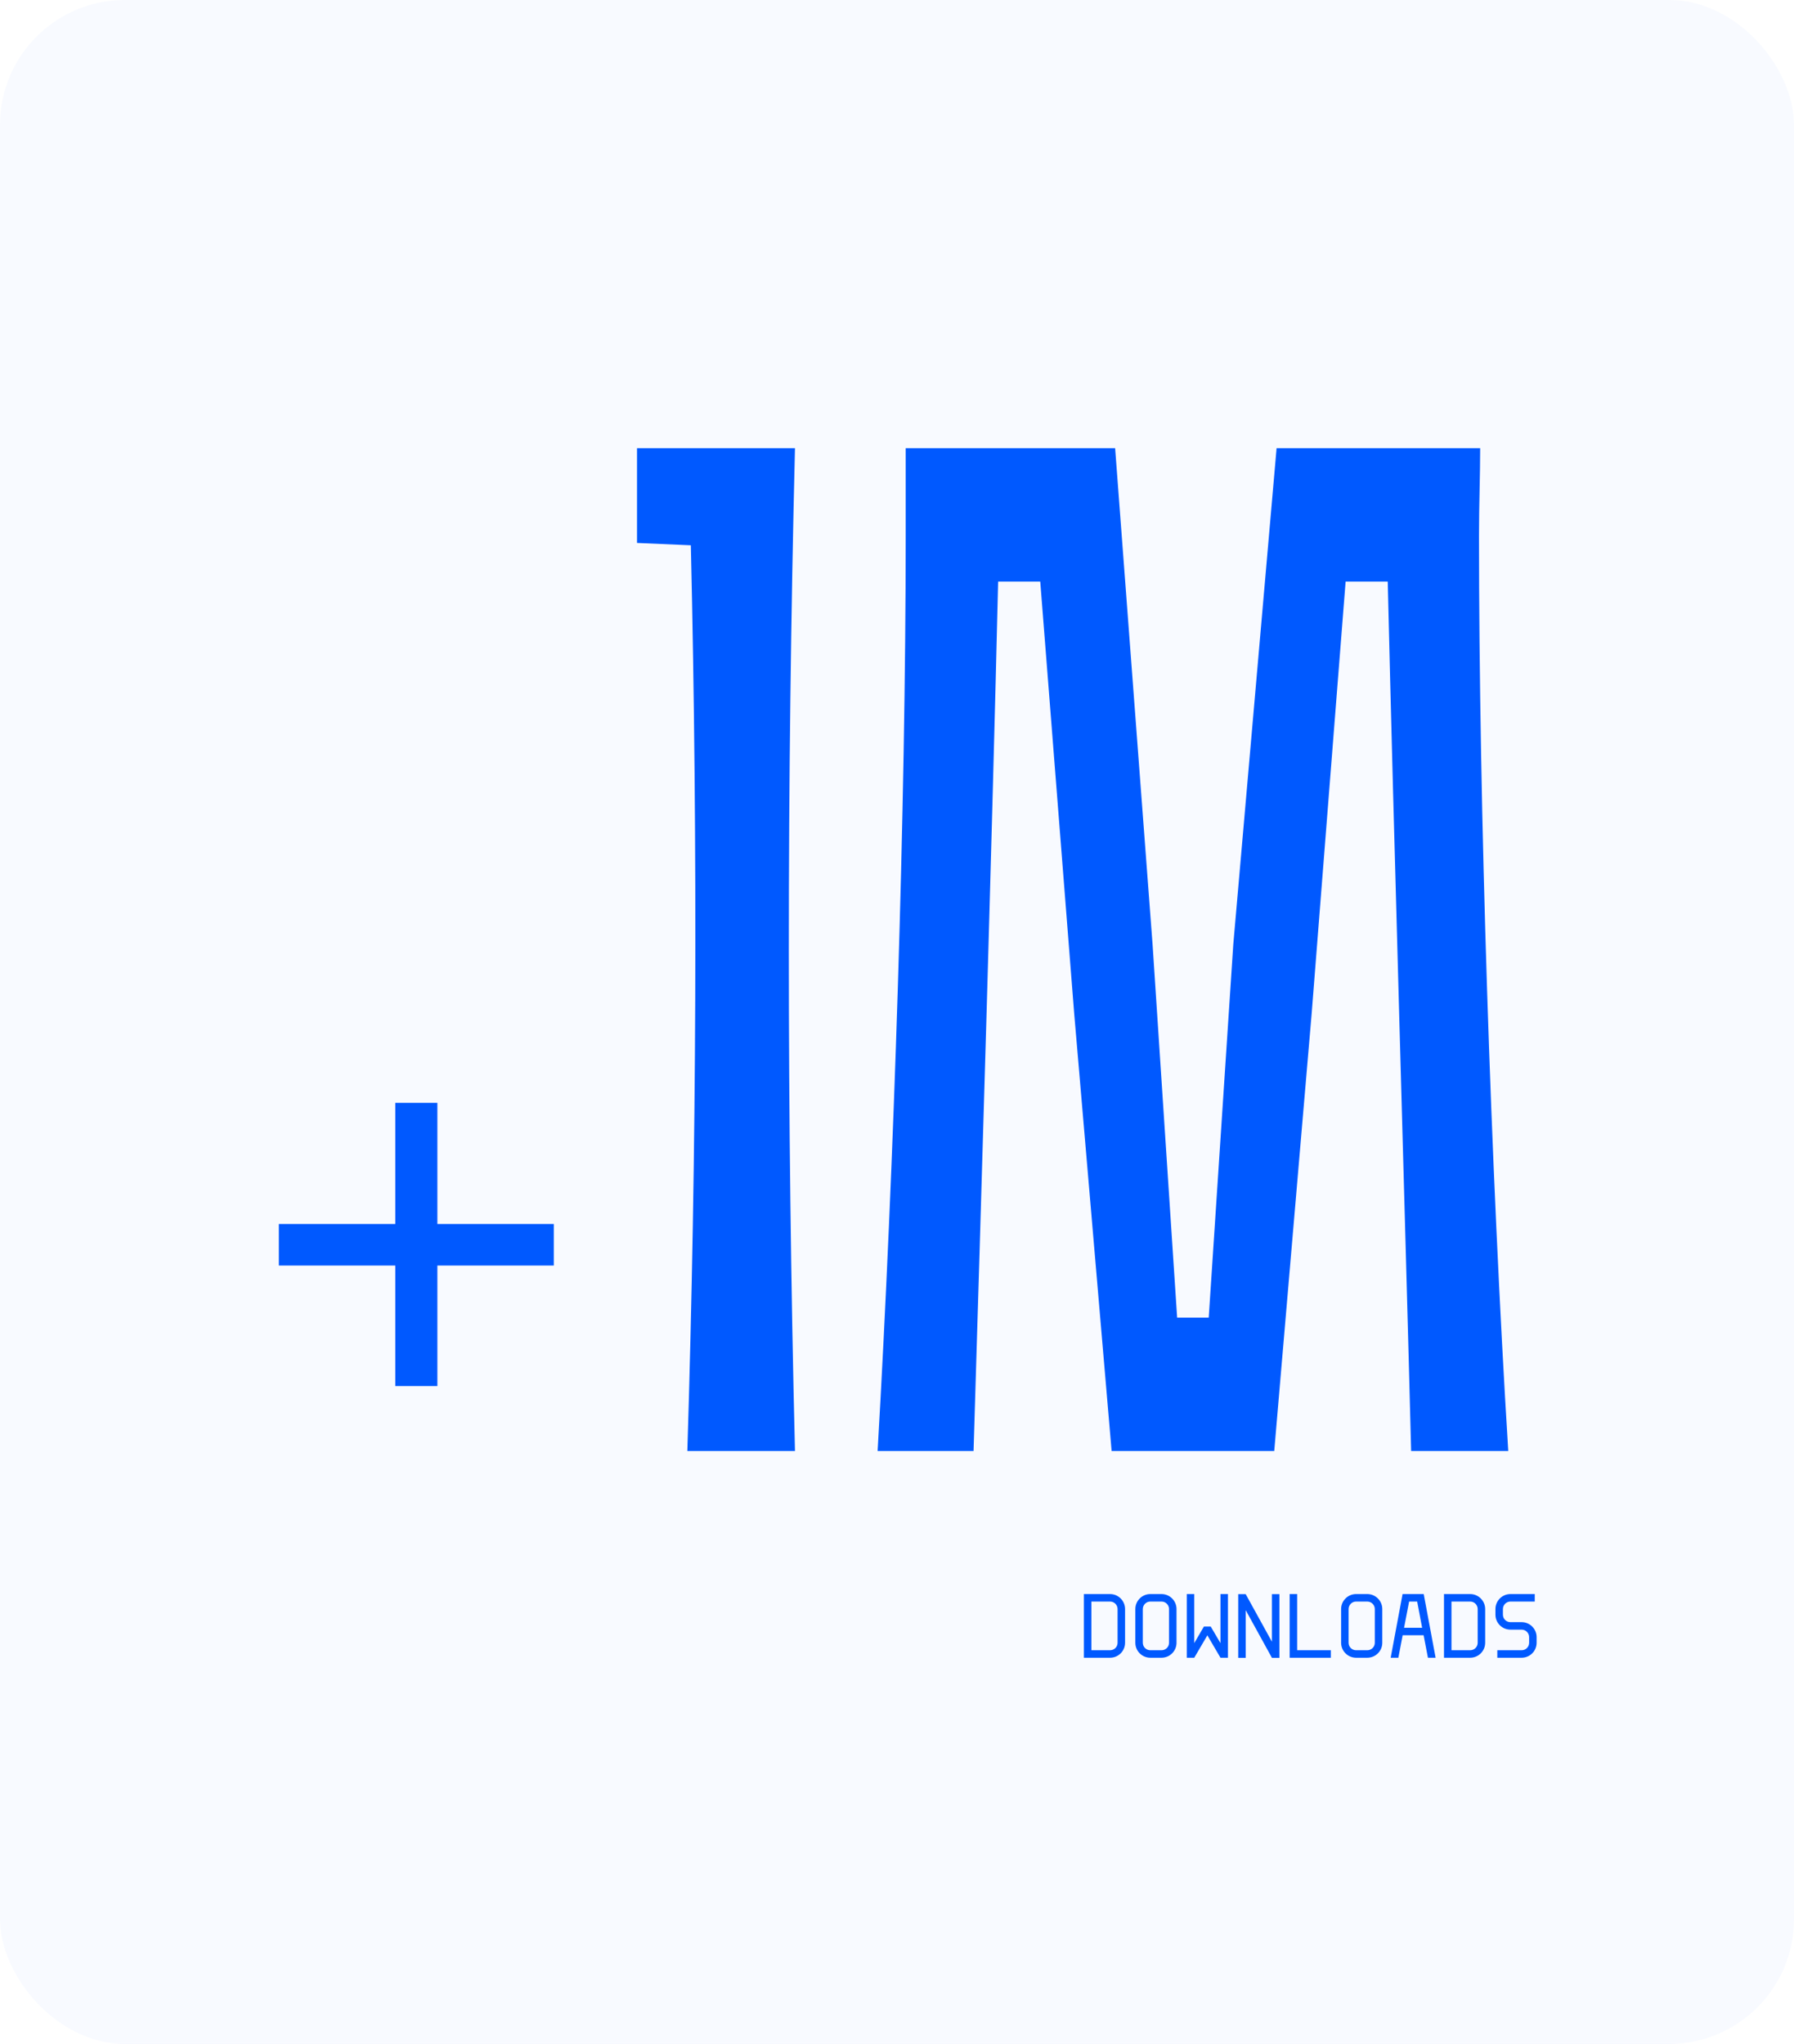
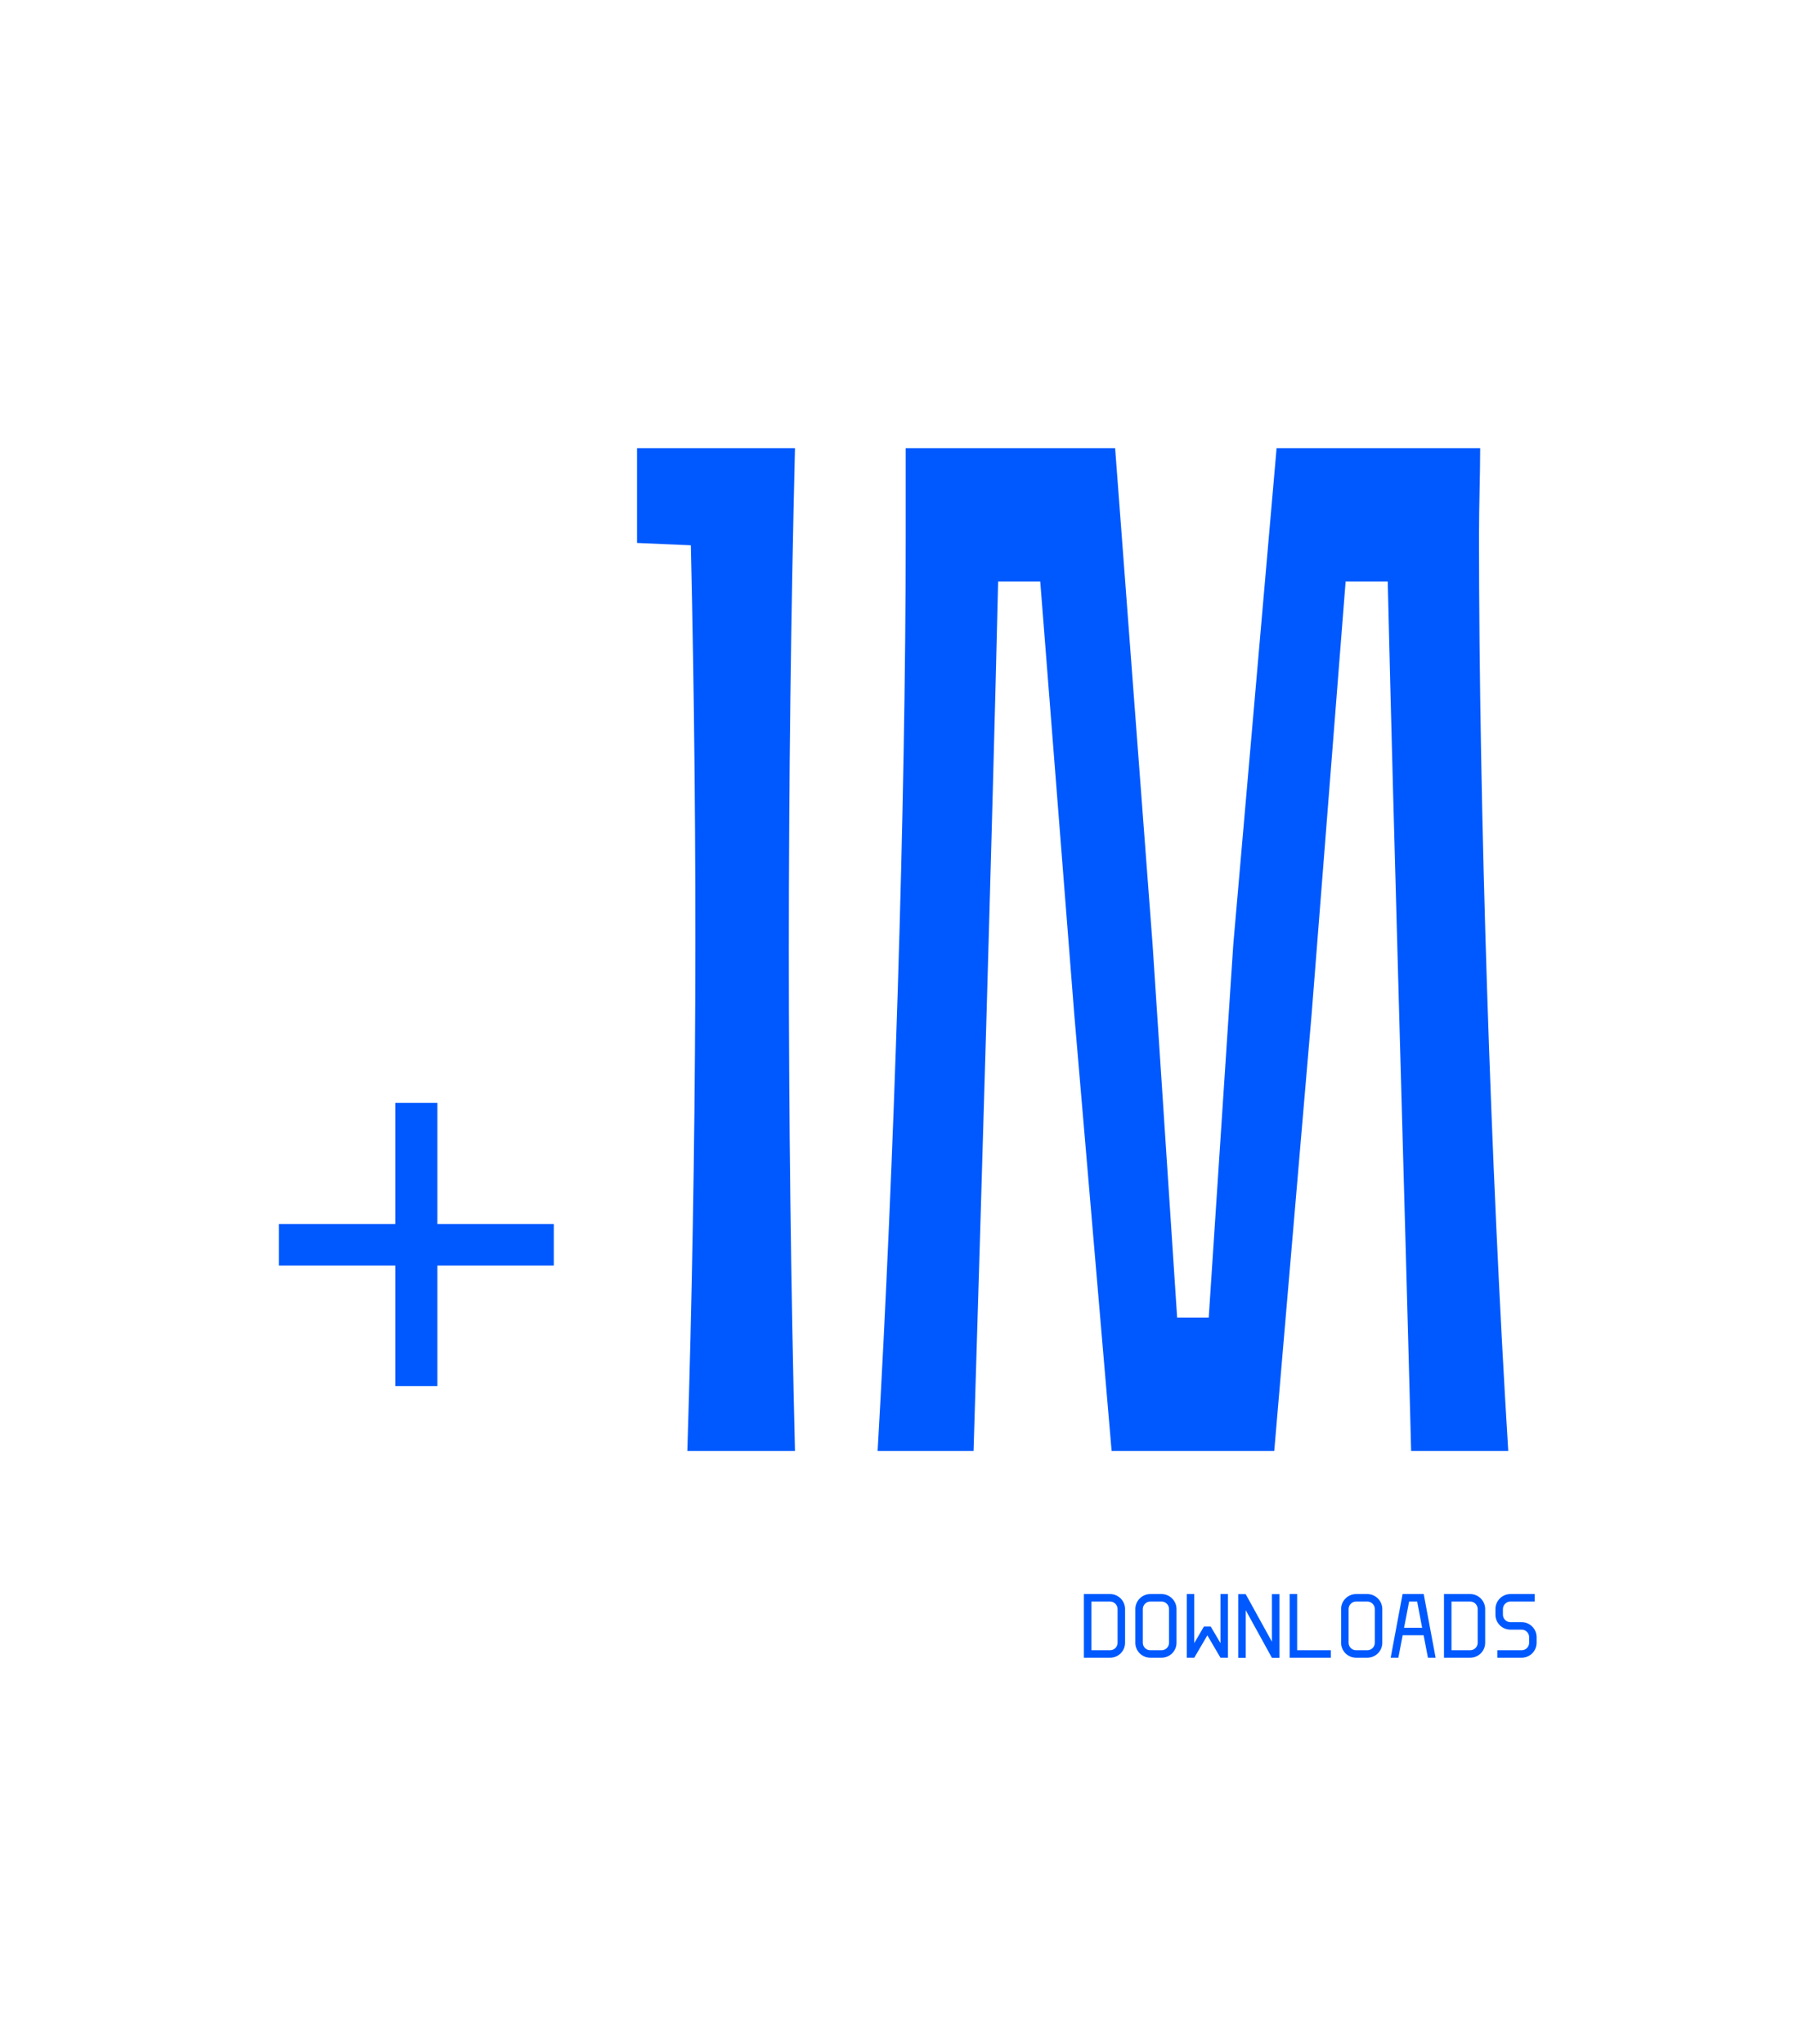
<svg xmlns="http://www.w3.org/2000/svg" width="460" height="524" viewBox="0 0 460 524" fill="none">
-   <rect width="460" height="524" rx="32" fill="#0059FF" fill-opacity="0.03" />
  <path d="M112.15 313.8H142V324.45H112.15V355.35H101.35V324.45H71.5V313.8H101.35V282.75H112.15V313.8ZM163.34 139.2V114.9H203.84C201.74 200.7 201.74 286.5 203.84 372H176.24C178.64 294.9 178.94 217.5 177.14 139.8L163.34 139.2ZM361.83 372C360.33 313.2 357.33 213 355.83 149.1H345.03L336.33 259.8L326.73 372H285.03L275.43 259.8L266.73 149.1H255.93C254.43 213 251.43 313.2 249.63 372H225.03C229.23 299.1 232.23 207 232.23 137.4V114.9H285.93L295.53 242.1L301.83 337.8H309.93L316.23 242.1L327.33 114.9H379.53C379.53 122.1 379.23 129.3 379.23 137.4C379.23 207 382.23 299.1 386.73 372H361.83Z" fill="#0059FF" />
  <path d="M284.64 408.68C286.752 408.68 288.48 410.408 288.48 412.52V421.16C288.48 423.296 286.752 425 284.64 425H277.92V408.68H284.64ZM279.84 423.08H284.64C285.696 423.08 286.56 422.24 286.56 421.16V412.52C286.56 411.464 285.696 410.6 284.64 410.6H279.84V423.08ZM294.951 408.68H297.831C299.943 408.68 301.671 410.408 301.671 412.52V421.16C301.671 423.296 299.943 425 297.831 425H294.951C292.839 425 291.111 423.296 291.111 421.16V412.52C291.111 410.408 292.839 408.68 294.951 408.68ZM294.951 423.08H297.831C298.887 423.08 299.751 422.24 299.751 421.16V412.52C299.751 411.464 298.887 410.6 297.831 410.6H294.951C293.895 410.6 293.031 411.464 293.031 412.52V421.16C293.031 422.24 293.895 423.08 294.951 423.08ZM304.301 425V408.68H306.221V421.256L308.693 417.008H310.445L312.941 421.256V408.68H314.861V425H312.941L309.581 419.264L306.221 425H304.301ZM326.132 420.896V408.704H328.052V425.024H326.132L319.412 412.808V425.024H317.492V408.704H319.412L326.132 420.896ZM341.243 425H330.683V408.68H332.603V423.08H341.243V425ZM347.713 408.68H350.593C352.705 408.68 354.433 410.408 354.433 412.52V421.16C354.433 423.296 352.705 425 350.593 425H347.713C345.601 425 343.873 423.296 343.873 421.16V412.52C343.873 410.408 345.601 408.68 347.713 408.68ZM347.713 423.08H350.593C351.649 423.08 352.513 422.24 352.513 421.16V412.52C352.513 411.464 351.649 410.6 350.593 410.6H347.713C346.657 410.6 345.793 411.464 345.793 412.52V421.16C345.793 422.24 346.657 423.08 347.713 423.08ZM368.104 425H366.136L365.032 419.24H359.656L358.552 425H356.584L359.632 408.68H365.056L368.104 425ZM361.312 410.6L360.016 417.32H364.648L363.376 410.6H361.312ZM376.974 408.68C379.086 408.68 380.814 410.408 380.814 412.52V421.16C380.814 423.296 379.086 425 376.974 425H370.254V408.68H376.974ZM372.174 423.08H376.974C378.03 423.08 378.894 422.24 378.894 421.16V412.52C378.894 411.464 378.03 410.6 376.974 410.6H372.174V423.08ZM387.285 415.88H390.165C392.277 415.88 394.005 417.608 394.005 419.72V421.16C394.005 423.296 392.277 425 390.165 425H383.925V423.08H390.165C391.221 423.08 392.085 422.24 392.085 421.16V419.72C392.085 418.664 391.221 417.8 390.165 417.8H387.285C385.173 417.8 383.445 416.096 383.445 413.96V412.52C383.445 410.408 385.173 408.68 387.285 408.68H393.525V410.6H387.285C386.229 410.6 385.365 411.464 385.365 412.52V413.96C385.365 415.04 386.229 415.88 387.285 415.88Z" fill="#0059FF" />
</svg>